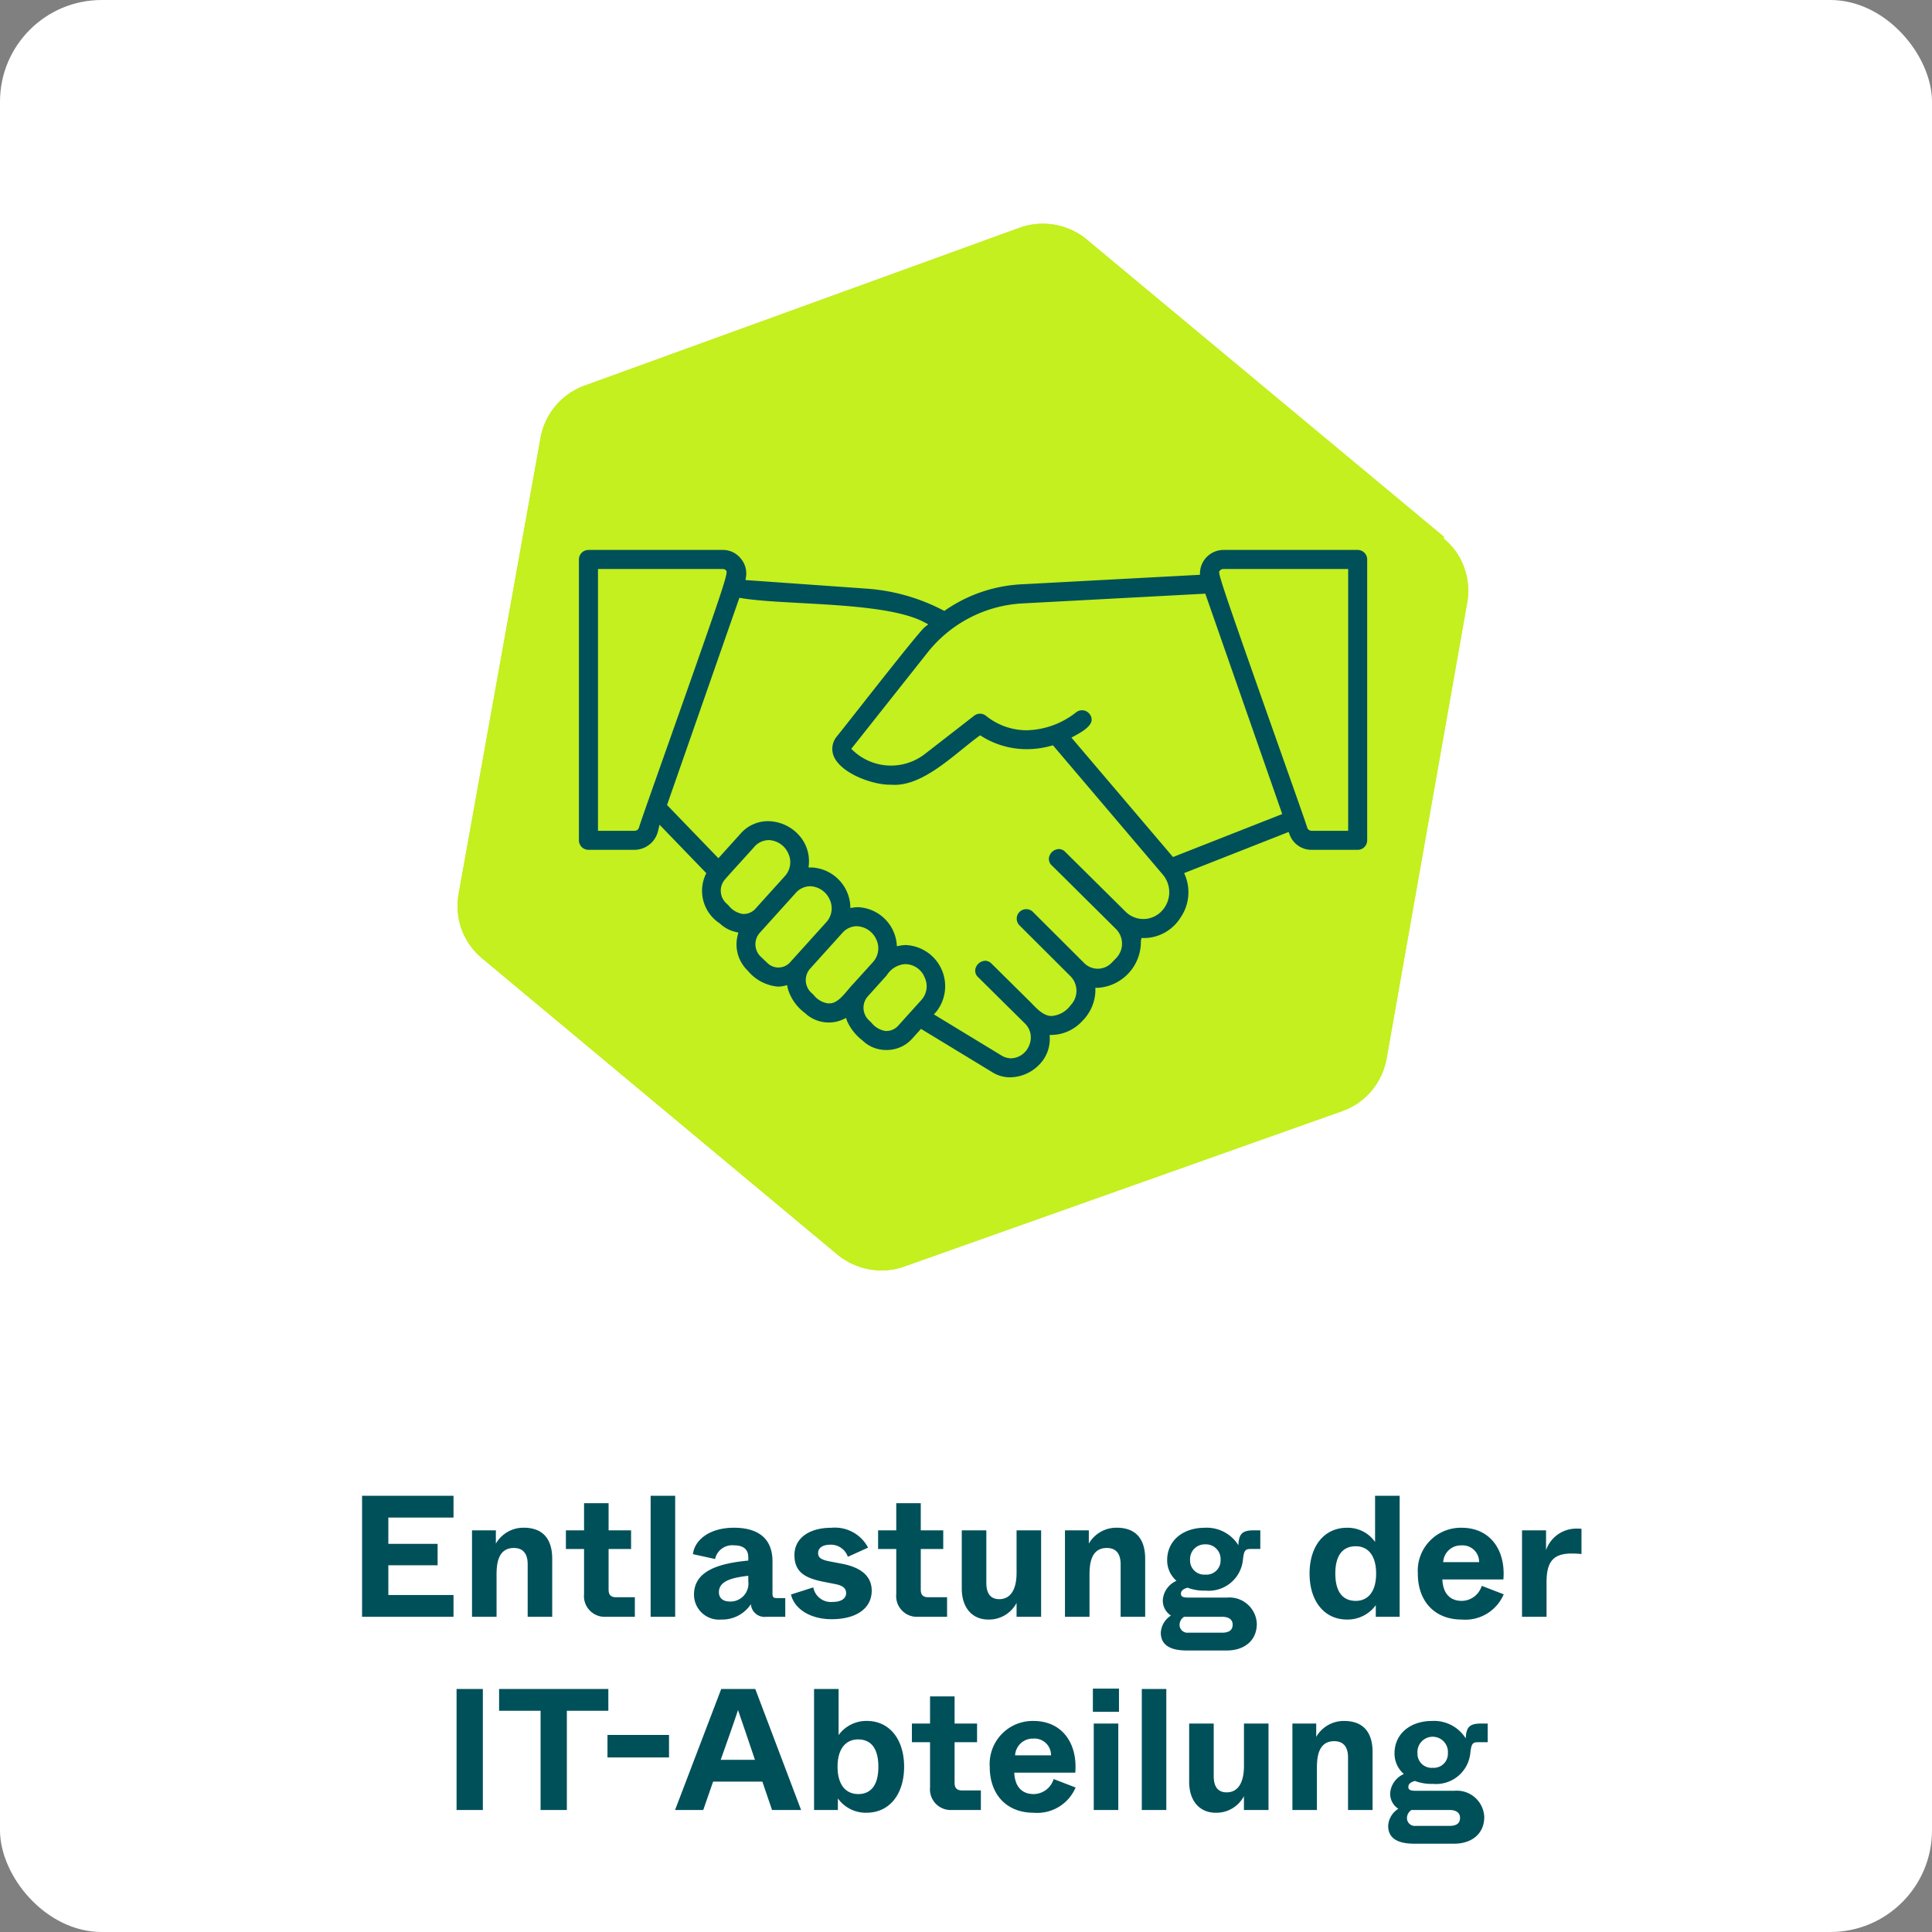
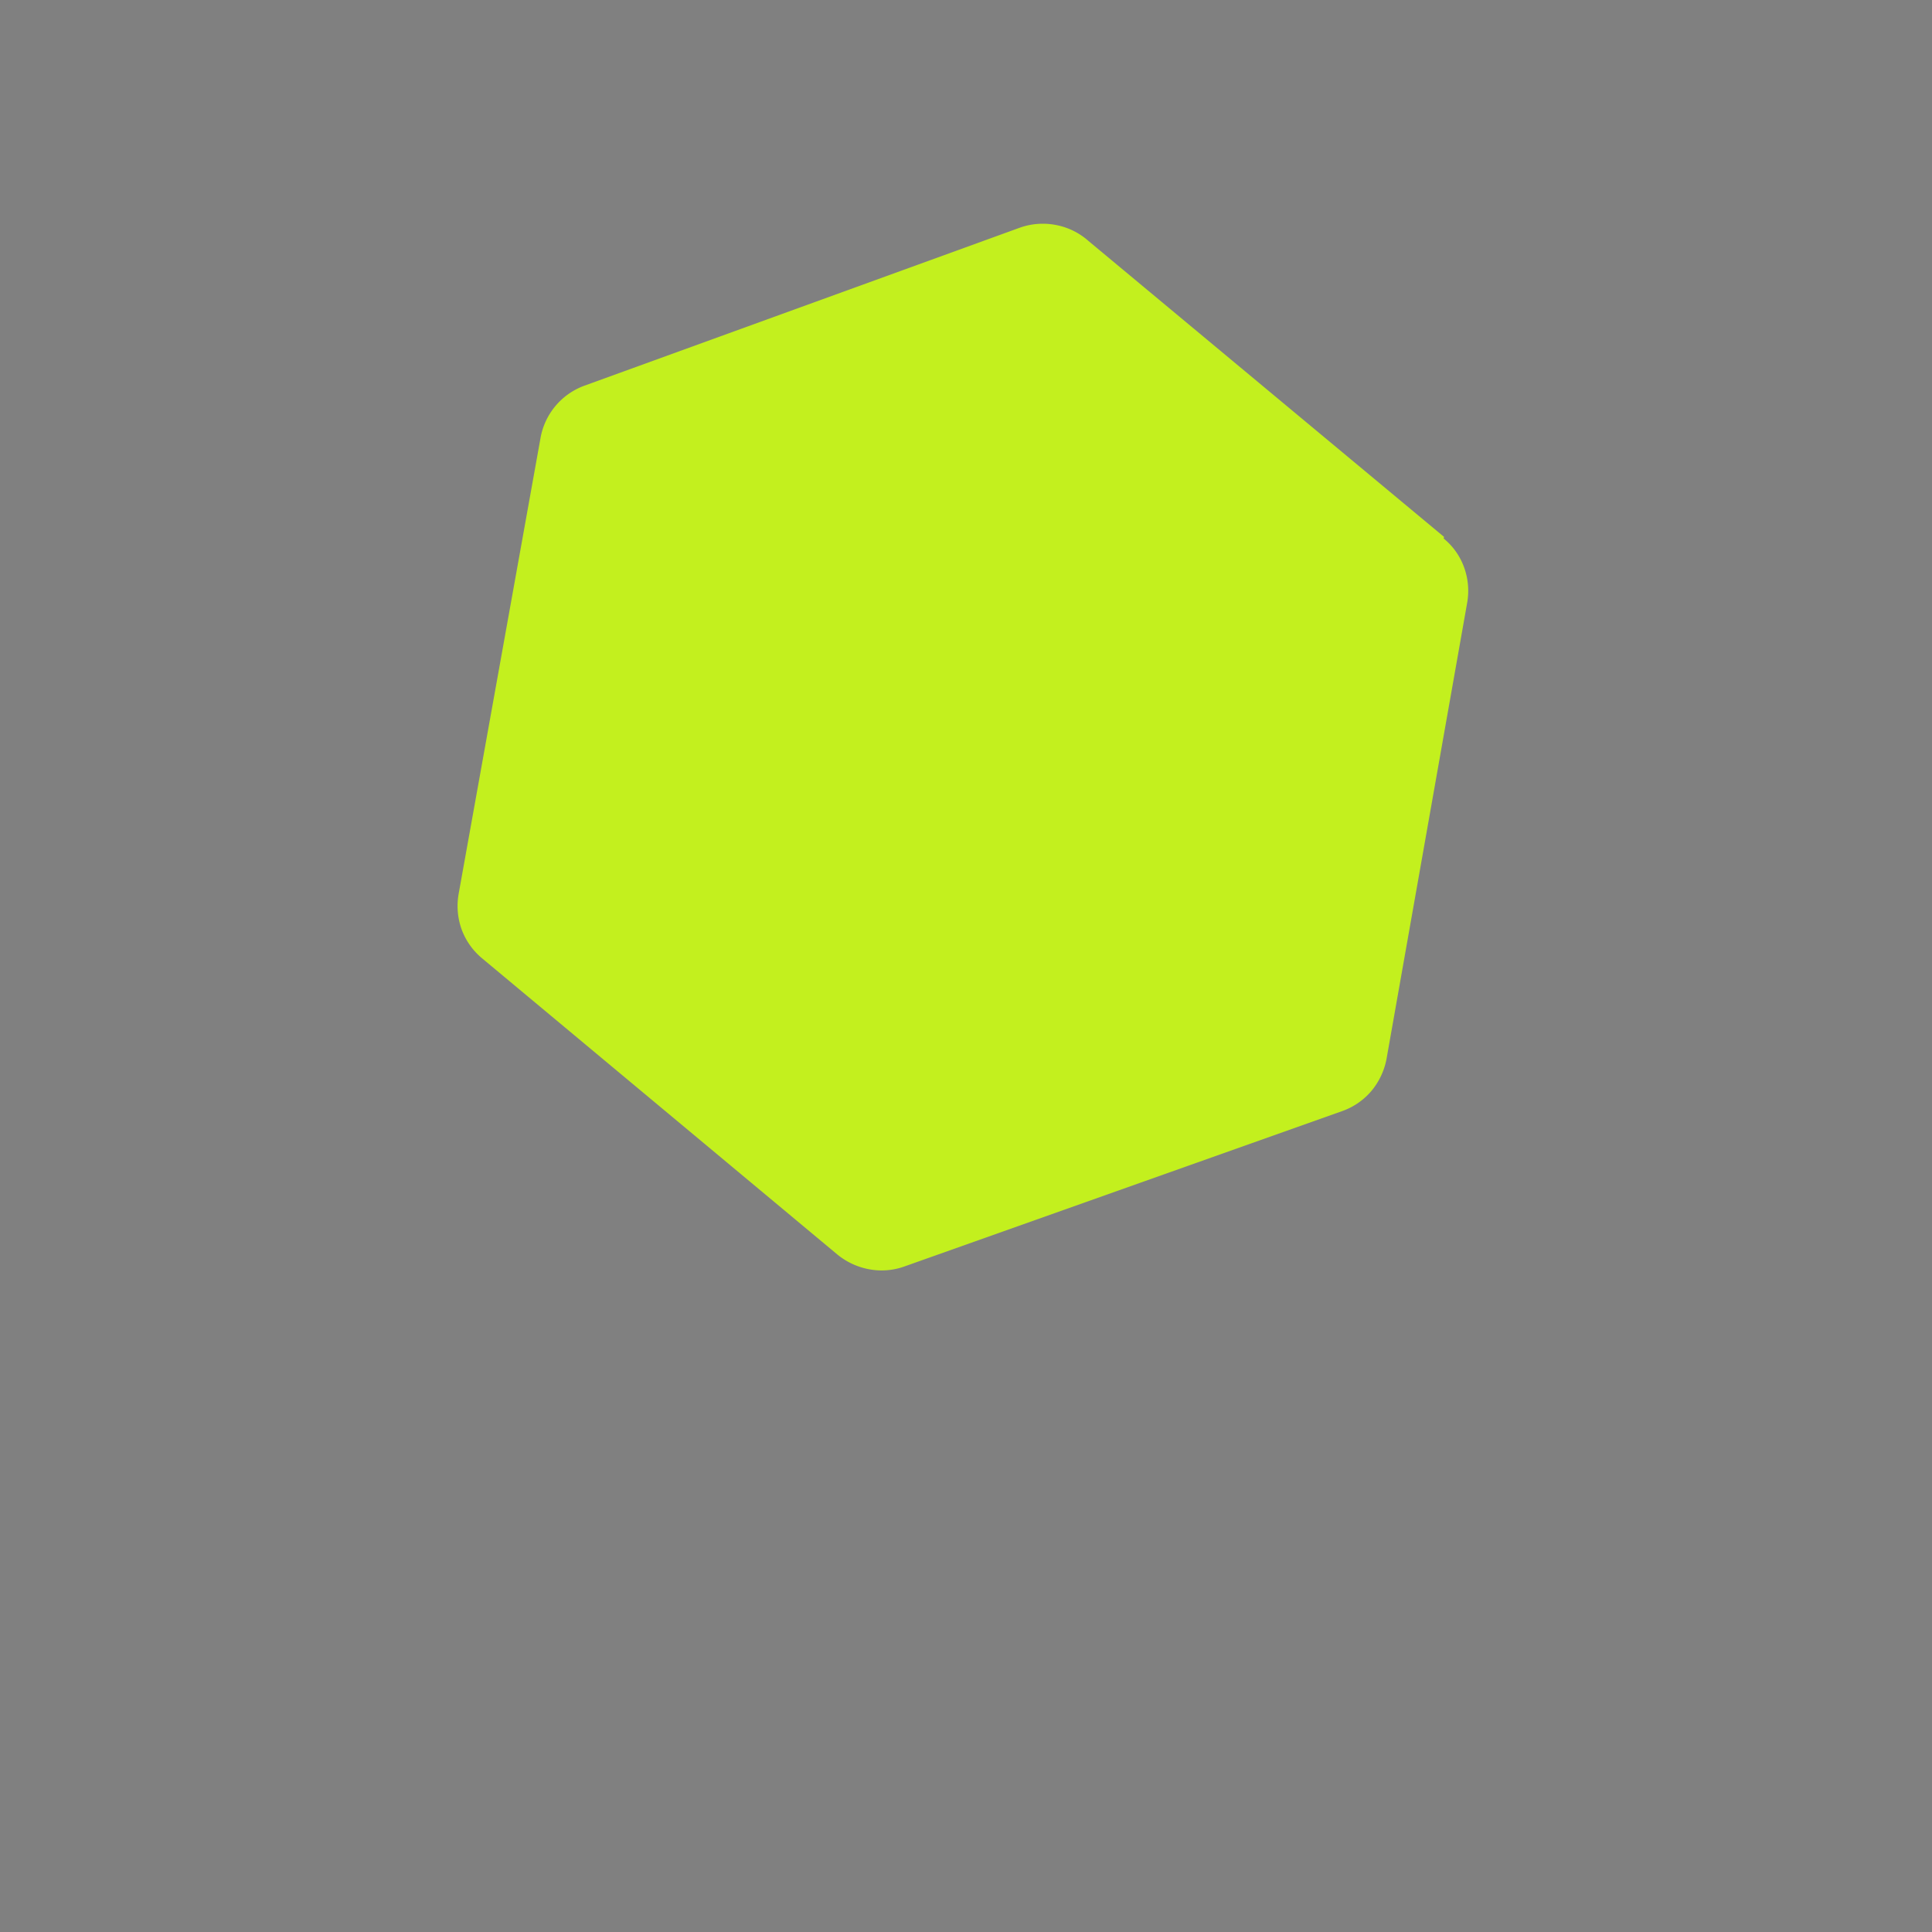
<svg xmlns="http://www.w3.org/2000/svg" width="190" height="190" viewBox="0 0 190 190">
  <rect x="0" y="0" width="190" height="190" fill="#808080" stroke="none" />
  <defs>
    <clipPath id="clip-path">
-       <rect id="Rechteck_102" data-name="Rechteck 102" width="77.521" height="51.864" transform="translate(0 0)" fill="#00505a" />
-     </clipPath>
+       </clipPath>
  </defs>
  <g id="icon_ms_entlastung" transform="translate(-985 -3640.958)">
-     <rect id="Rechteck_89" data-name="Rechteck 89" width="190" height="190" rx="10" transform="translate(985 3640.958)" fill="#fff" />
-     <path id="Pfad_458" data-name="Pfad 458" d="M-50.4,0V-2.142h-6.409V-5.066h4.845V-7.174h-4.845V-9.758H-50.4V-11.9h-8.993V0Zm4.233,0V-4.029c0-.9.017-2.737,1.7-2.737.833,0,1.36.476,1.36,1.6V0h2.414V-5.7c0-1.853-.833-3.06-2.805-3.06a3.13,3.13,0,0,0-2.737,1.564V-8.5h-2.346V0Zm13.6,0V-1.921H-34.4c-.527,0-.748-.238-.748-.748V-6.664h2.21V-8.5h-2.21v-2.669h-2.414V-8.5h-1.785v1.836h1.785v4.437A2.036,2.036,0,0,0-35.4,0ZM-28.6,0V-11.9h-2.414V0Zm4.539.272a3.376,3.376,0,0,0,2.907-1.513A1.344,1.344,0,0,0-19.626,0h1.853V-1.836h-.748c-.459,0-.51-.085-.51-.51V-5.457c0-2.244-1.411-3.3-3.791-3.3-2.482,0-3.893,1.275-4.029,2.6l2.176.476a1.716,1.716,0,0,1,1.87-1.343c.969,0,1.394.442,1.394,1.173v.323c-2.822.272-5.338.969-5.338,3.349A2.46,2.46,0,0,0-24.063.272ZM-23.2-1.5c-.731,0-1.1-.357-1.1-.918,0-1.122,1.326-1.428,2.89-1.615v.544A1.764,1.764,0,0,1-23.2-1.5ZM-13.217.238c2.482,0,3.944-1.1,3.944-2.8,0-1.615-1.326-2.346-2.924-2.652L-13.37-5.44c-.918-.17-1.173-.391-1.173-.833,0-.459.391-.816,1.207-.816A1.765,1.765,0,0,1-11.619-5.9l1.989-.9a3.681,3.681,0,0,0-3.587-1.955c-2.278,0-3.655,1.071-3.655,2.686,0,1.666,1.037,2.261,2.822,2.618l1.207.238c.867.17,1.054.51,1.054.9,0,.476-.442.85-1.292.85A1.768,1.768,0,0,1-15.019-2.89l-2.193.7C-16.855-.7-15.223.238-13.217.238ZM-1.861,0V-1.921H-3.7c-.527,0-.748-.238-.748-.748V-6.664h2.21V-8.5h-2.21v-2.669H-6.859V-8.5H-8.644v1.836h1.785v4.437A2.036,2.036,0,0,0-4.7,0ZM2.2.272A3.062,3.062,0,0,0,4.973-1.36V0H7.387V-8.5H4.973v4.2c0,1.394-.459,2.567-1.7,2.567C2.491-1.734,2-2.193,2-3.332V-8.5H-.416v5.729C-.416-.918.587.272,2.2.272ZM12.147,0V-4.029c0-.9.017-2.737,1.7-2.737.833,0,1.36.476,1.36,1.6V0h2.414V-5.7c0-1.853-.833-3.06-2.805-3.06a3.13,3.13,0,0,0-2.737,1.564V-8.5H9.733V0Zm13.5,3.315C27.311,3.315,28.6,2.4,28.6.68a2.7,2.7,0,0,0-2.958-2.567H21.99c-.493,0-.85-.017-.85-.374,0-.272.17-.459.646-.6a4.547,4.547,0,0,0,1.768.289,3.382,3.382,0,0,0,3.672-2.958l.017-.153c.1-.867.238-.986.765-.986h.935V-8.5H28.3c-1.139,0-1.462.34-1.513,1.462a3.673,3.673,0,0,0-3.315-1.717c-2.142,0-3.689,1.275-3.689,3.179a2.656,2.656,0,0,0,.918,2.04,2.227,2.227,0,0,0-1.343,1.853,1.738,1.738,0,0,0,.8,1.564,2.113,2.113,0,0,0-1,1.683c0,1.088.748,1.751,2.55,1.751ZM23.537-4.148a1.388,1.388,0,0,1-1.5-1.445,1.446,1.446,0,0,1,1.5-1.53,1.446,1.446,0,0,1,1.5,1.53A1.388,1.388,0,0,1,23.537-4.148ZM21.854,1.564a.771.771,0,0,1-.85-.8A.955.955,0,0,1,21.446,0h3.723c.8,0,1.054.374,1.054.765,0,.476-.255.8-1.054.8ZM37.477.272A3.436,3.436,0,0,0,40.3-1.139V0h2.346V-11.9H40.23v4.539a3.294,3.294,0,0,0-2.754-1.394c-2.261,0-3.689,1.819-3.689,4.505S35.215.272,37.477.272Zm.85-1.836c-1.122,0-2.006-.7-2.006-2.686s.884-2.686,2.006-2.686c1.19,0,2.006.884,2.006,2.686S39.517-1.564,38.326-1.564ZM48.748.272A4.1,4.1,0,0,0,52.879-2.21L50.72-3.043a2.08,2.08,0,0,1-1.972,1.479c-1.037,0-1.836-.612-1.9-2.108h6c.238-2.839-1.258-5.083-4.114-5.083a4.23,4.23,0,0,0-4.3,4.488C44.43-1.479,46.13.272,48.748.272ZM46.929-5.372a1.743,1.743,0,0,1,1.8-1.649,1.628,1.628,0,0,1,1.734,1.649ZM57.094,0V-3.417c0-2.125.765-2.805,2.5-2.805.289,0,.6.017.935.051V-8.653a3.009,3.009,0,0,0-.391-.017,3.157,3.157,0,0,0-3.094,2.108V-8.5H54.681V0ZM-47.515,19V7.1H-50.1V19Zm8.262,0V9.242h4.08V7.1H-45.917V9.242h4.08V19Zm10.047-5.168v-2.21h-6.052v2.21ZM-16.218,19-20.723,7.1h-3.349L-28.611,19h2.771l.969-2.788h4.845L-19.074,19Zm-6.987-7.531c.476-1.36.646-1.87.782-2.3l.782,2.278.884,2.618h-3.366Zm13.43,7.8c2.261,0,3.689-1.836,3.689-4.522s-1.428-4.505-3.672-4.505a3.364,3.364,0,0,0-2.771,1.394V7.1h-2.414V19H-12.6V17.861A3.375,3.375,0,0,0-9.775,19.272Zm-.833-1.836c-1.19,0-2.023-.884-2.023-2.686s.833-2.686,2.023-2.686c1.122,0,1.989.7,1.989,2.686S-9.486,17.436-10.608,17.436ZM1.462,19V17.079H-.374c-.527,0-.748-.238-.748-.748V12.336h2.21V10.5h-2.21V7.831H-3.536V10.5H-5.321v1.836h1.785v4.437A2.036,2.036,0,0,0-1.377,19Zm5.185.272a4.1,4.1,0,0,0,4.131-2.482l-2.159-.833a2.08,2.08,0,0,1-1.972,1.479c-1.037,0-1.836-.612-1.9-2.108h6c.238-2.839-1.258-5.083-4.114-5.083a4.23,4.23,0,0,0-4.3,4.488C2.329,17.521,4.029,19.272,6.647,19.272ZM4.828,13.628a1.743,1.743,0,0,1,1.8-1.649,1.628,1.628,0,0,1,1.734,1.649ZM15.045,9.344V7.066H12.478V9.344ZM14.977,19V10.5H12.563V19ZM19.7,19V7.1H17.289V19Zm4.862.272a3.062,3.062,0,0,0,2.771-1.632V19H29.75V10.5H27.336v4.2c0,1.394-.459,2.567-1.7,2.567-.782,0-1.275-.459-1.275-1.6V10.5H21.947v5.729C21.947,18.082,22.95,19.272,24.565,19.272ZM34.51,19V14.971c0-.9.017-2.737,1.7-2.737.833,0,1.36.476,1.36,1.6V19h2.414V13.305c0-1.853-.833-3.06-2.805-3.06a3.13,3.13,0,0,0-2.737,1.564V10.5H32.1V19Zm13.5,3.315c1.666,0,2.958-.918,2.958-2.635a2.7,2.7,0,0,0-2.958-2.567H44.353c-.493,0-.85-.017-.85-.374,0-.272.17-.459.646-.595a4.547,4.547,0,0,0,1.768.289,3.382,3.382,0,0,0,3.672-2.958l.017-.153c.1-.867.238-.986.765-.986h.935V10.5H50.66c-1.139,0-1.462.34-1.513,1.462a3.673,3.673,0,0,0-3.315-1.717c-2.142,0-3.689,1.275-3.689,3.179a2.656,2.656,0,0,0,.918,2.04,2.227,2.227,0,0,0-1.343,1.853,1.738,1.738,0,0,0,.8,1.564,2.113,2.113,0,0,0-1,1.683c0,1.088.748,1.751,2.55,1.751ZM45.9,14.852a1.388,1.388,0,0,1-1.5-1.445,1.5,1.5,0,1,1,2.992,0A1.388,1.388,0,0,1,45.9,14.852Zm-1.683,5.712a.771.771,0,0,1-.85-.8A.955.955,0,0,1,43.809,19h3.723c.8,0,1.054.374,1.054.765,0,.476-.255.8-1.054.8Z" transform="translate(1080 3799.958)" fill="#00505a" />
    <g id="Ebene_1" data-name="Ebene 1" transform="translate(1030.004 3662.958)">
      <g id="Gruppe_86" data-name="Gruppe 86" transform="translate(-0.004 0.002)">
        <path id="Pfad_77" data-name="Pfad 77" d="M97.009,30.8,62.057,1.712A6.71,6.71,0,0,0,58.881.134a6.782,6.782,0,0,0-3.526.234l-42.9,15.567A6.732,6.732,0,0,0,8.148,21.1L.1,65.908A6.842,6.842,0,0,0,.394,69.4,6.721,6.721,0,0,0,2.4,72.24l34.913,29.107a6.917,6.917,0,0,0,3.176,1.481,6.637,6.637,0,0,0,3.487-.292L87.014,87.261a6.69,6.69,0,0,0,2.864-1.987A6.917,6.917,0,0,0,91.359,82.1l7.929-44.849a6.774,6.774,0,0,0-.312-3.468,6.5,6.5,0,0,0-2.007-2.825" transform="translate(0.004 -0.002)" fill="#c3f01e" />
-         <path id="Pfad_78" data-name="Pfad 78" d="M97.009,30.8,62.057,1.712A6.71,6.71,0,0,0,58.881.134a6.782,6.782,0,0,0-3.526.234l-42.9,15.567A6.732,6.732,0,0,0,8.148,21.1L.1,65.908A6.842,6.842,0,0,0,.394,69.4,6.721,6.721,0,0,0,2.4,72.24l34.913,29.107a6.917,6.917,0,0,0,3.176,1.481,6.637,6.637,0,0,0,3.487-.292L87.014,87.261a6.69,6.69,0,0,0,2.864-1.987A6.917,6.917,0,0,0,91.359,82.1l7.929-44.849a6.774,6.774,0,0,0-.312-3.468,6.5,6.5,0,0,0-2.007-2.825" transform="translate(0.004 -0.002)" fill="#c3f01e" />
      </g>
    </g>
    <g id="Gruppe_442" data-name="Gruppe 442" transform="translate(1041.933 3695.042)">
      <g id="Gruppe_441" data-name="Gruppe 441" clip-path="url(#clip-path)">
        <path id="Pfad_436" data-name="Pfad 436" d="M42.425,51.864a3.313,3.313,0,0,1-1.853-.553L33.642,47.1l-.852.944a3.353,3.353,0,0,1-2.553,1.131,3.3,3.3,0,0,1-2.344-.932,5,5,0,0,1-1.52-1.91l-.1-.306-.29.137a3.314,3.314,0,0,1-1.4.308,3.413,3.413,0,0,1-2.364-.94A4.6,4.6,0,0,1,20.531,43.1l-.051-.3-.294.07a2.689,2.689,0,0,1-.618.072A4.325,4.325,0,0,1,16.6,41.369a3.573,3.573,0,0,1-.99-3.462l.069-.276-.278-.068a3.372,3.372,0,0,1-1.549-.835,3.819,3.819,0,0,1-1.41-4.762l.087-.179-4.6-4.764-.121.5a2.41,2.41,0,0,1-2.292,1.968H.937A.939.939,0,0,1,0,28.556V.937A.939.939,0,0,1,.937,0H14.156a2.239,2.239,0,0,1,1.735.811,2.285,2.285,0,0,1,.541,1.842l-.052.308,11.992.85A19.154,19.154,0,0,1,35.787,5.92l.15.077.14-.1a14.472,14.472,0,0,1,7.357-2.513l17.64-.94.008-.262A2.318,2.318,0,0,1,63.316,0H76.585a.937.937,0,0,1,.936.937V28.556a.937.937,0,0,1-.936.937H72.028A2.294,2.294,0,0,1,69.895,28l-.1-.265L59.522,31.779l.112.268a4.406,4.406,0,0,1-.487,4.136,4.27,4.27,0,0,1-3.515,1.984h-.309l-.059.306a4.522,4.522,0,0,1-4.189,4.586h-.287l.005.288a4.372,4.372,0,0,1-1.321,3.011,4.168,4.168,0,0,1-2.884,1.335h-.293l.011.293a3.588,3.588,0,0,1-1.039,2.634,4.041,4.041,0,0,1-2.842,1.242m-10.186-13a4.05,4.05,0,0,1,2.9,6.56l-.229.254,6.635,4.034a1.859,1.859,0,0,0,.97.285,1.978,1.978,0,0,0,1.776-1.306,1.917,1.917,0,0,0-.456-2.146l-4.576-4.529a.845.845,0,0,1-.218-.968,1.043,1.043,0,0,1,.91-.645.879.879,0,0,1,.626.281s3.309,3.272,3.583,3.546c.126.114.253.247.391.389.519.541,1.166,1.213,1.907,1.213a.974.974,0,0,0,.132-.008h.007a2.558,2.558,0,0,0,1.769-1.06,2.039,2.039,0,0,0-.037-2.853l-5.042-5.03A.937.937,0,0,1,44.6,35.549l5.1,5.088a1.883,1.883,0,0,0,2.686-.035l.457-.471a2.04,2.04,0,0,0-.031-2.857l-.64-.635c-1.524-1.512-5.072-5.034-5.669-5.617a.845.845,0,0,1-.215-.968,1.035,1.035,0,0,1,.907-.64.887.887,0,0,1,.629.279l5.957,5.9a2.477,2.477,0,0,0,3.52-.067,2.687,2.687,0,0,0,.1-3.623L46.617,19.21l-.175.049a8.871,8.871,0,0,1-2.384.333,8.338,8.338,0,0,1-4.442-1.263l-.163-.1-.156.115c-.487.356-1.009.777-1.557,1.22-2.048,1.658-4.369,3.537-6.686,3.537-.112,0-.223-.005-.334-.014h-.167c-1.617,0-4.524-1.013-5.395-2.6a1.912,1.912,0,0,1,.137-2.062c.21-.248.994-1.246,2.008-2.534,2.328-2.961,6.223-7.916,6.715-8.307l.338-.27-.382-.2C31.4,5.743,26.27,5.464,21.743,5.217c-2.223-.121-4.321-.237-5.726-.472l-.236-.04L8.666,25.082l5.051,5.235,2.142-2.374A3.577,3.577,0,0,1,18.6,26.672a4.155,4.155,0,0,1,3,1.336,3.8,3.8,0,0,1,1.011,2.911l-.025.307.309,0A4.011,4.011,0,0,1,26.683,34.9l.014.314.311-.047a2.98,2.98,0,0,1,.461-.034,4,4,0,0,1,3.775,3.528l.027.31.306-.055a3.627,3.627,0,0,1,.662-.062m-.189,1.877a2.327,2.327,0,0,0-1.777,1.1L28.4,43.912a1.692,1.692,0,0,0,.1,2.321c.085.076.167.158.254.244a2.213,2.213,0,0,0,1.431.835,1.447,1.447,0,0,0,.145-.009,1.53,1.53,0,0,0,1.068-.518l2.256-2.5a2,2,0,0,0,.361-2.21,2.078,2.078,0,0,0-1.87-1.343l-.1,0Zm-4.722-3.73a1.921,1.921,0,0,0-1.417.658l-3.173,3.517a1.691,1.691,0,0,0,.088,2.343c.087.076.17.159.258.246a2.2,2.2,0,0,0,1.431.832c.046,0,.144-.008.146-.008.685,0,1.265-.69,1.825-1.357.181-.215.356-.424.524-.592l1.9-2.1a2.017,2.017,0,0,0,.344-2.216,2.19,2.19,0,0,0-1.925-1.319M22.742,33.07a1.928,1.928,0,0,0-1.418.66l-3.536,3.919a1.692,1.692,0,0,0,.087,2.345l.679.643a1.543,1.543,0,0,0,2.222-.092l3.533-3.916a2.018,2.018,0,0,0,.365-2.222,2.19,2.19,0,0,0-1.932-1.337m-8.368-.68a1.687,1.687,0,0,0,.093,2.335c.084.076.166.158.252.243a2.215,2.215,0,0,0,1.437.836,1.093,1.093,0,0,0,.139-.009,1.528,1.528,0,0,0,1.07-.518l2.873-3.183A2.019,2.019,0,0,0,20.6,29.87a2.19,2.19,0,0,0-1.931-1.336,1.922,1.922,0,0,0-1.418.661c-.069.083-.588.654-1.168,1.294-1.263,1.391-1.618,1.782-1.726,1.927Zm35.1-16.625a.929.929,0,0,1,.753.38.841.841,0,0,1,.181.691c-.144.627-1.135,1.164-1.667,1.453l-.307.166L58.424,30.2l10.742-4.227L61.6,4.3l-18.062.962A12.78,12.78,0,0,0,34.277,10.1l-7.493,9.462.193.179a5.44,5.44,0,0,0,7.115.271L38.873,16.3a.939.939,0,0,1,1.2.044,6.37,6.37,0,0,0,4,1.388,8.118,8.118,0,0,0,4.84-1.778.929.929,0,0,1,.558-.186M63.368,1.874a.42.42,0,0,0-.345.181c-.2.137-.244.168,5.882,17.487,1.357,3.835,2.638,7.457,2.7,7.706a.461.461,0,0,0,.426.371h3.62V1.874ZM1.874,27.619H5.493a.439.439,0,0,0,.411-.311l.027-.079,0-.012c.153-.51,1.4-4.036,2.718-7.76C14.1,4.036,14.661,2.364,14.5,2.053a.127.127,0,0,0-.039-.046.413.413,0,0,0-.305-.133H1.874Z" fill="#00505a" />
      </g>
    </g>
  </g>
</svg>